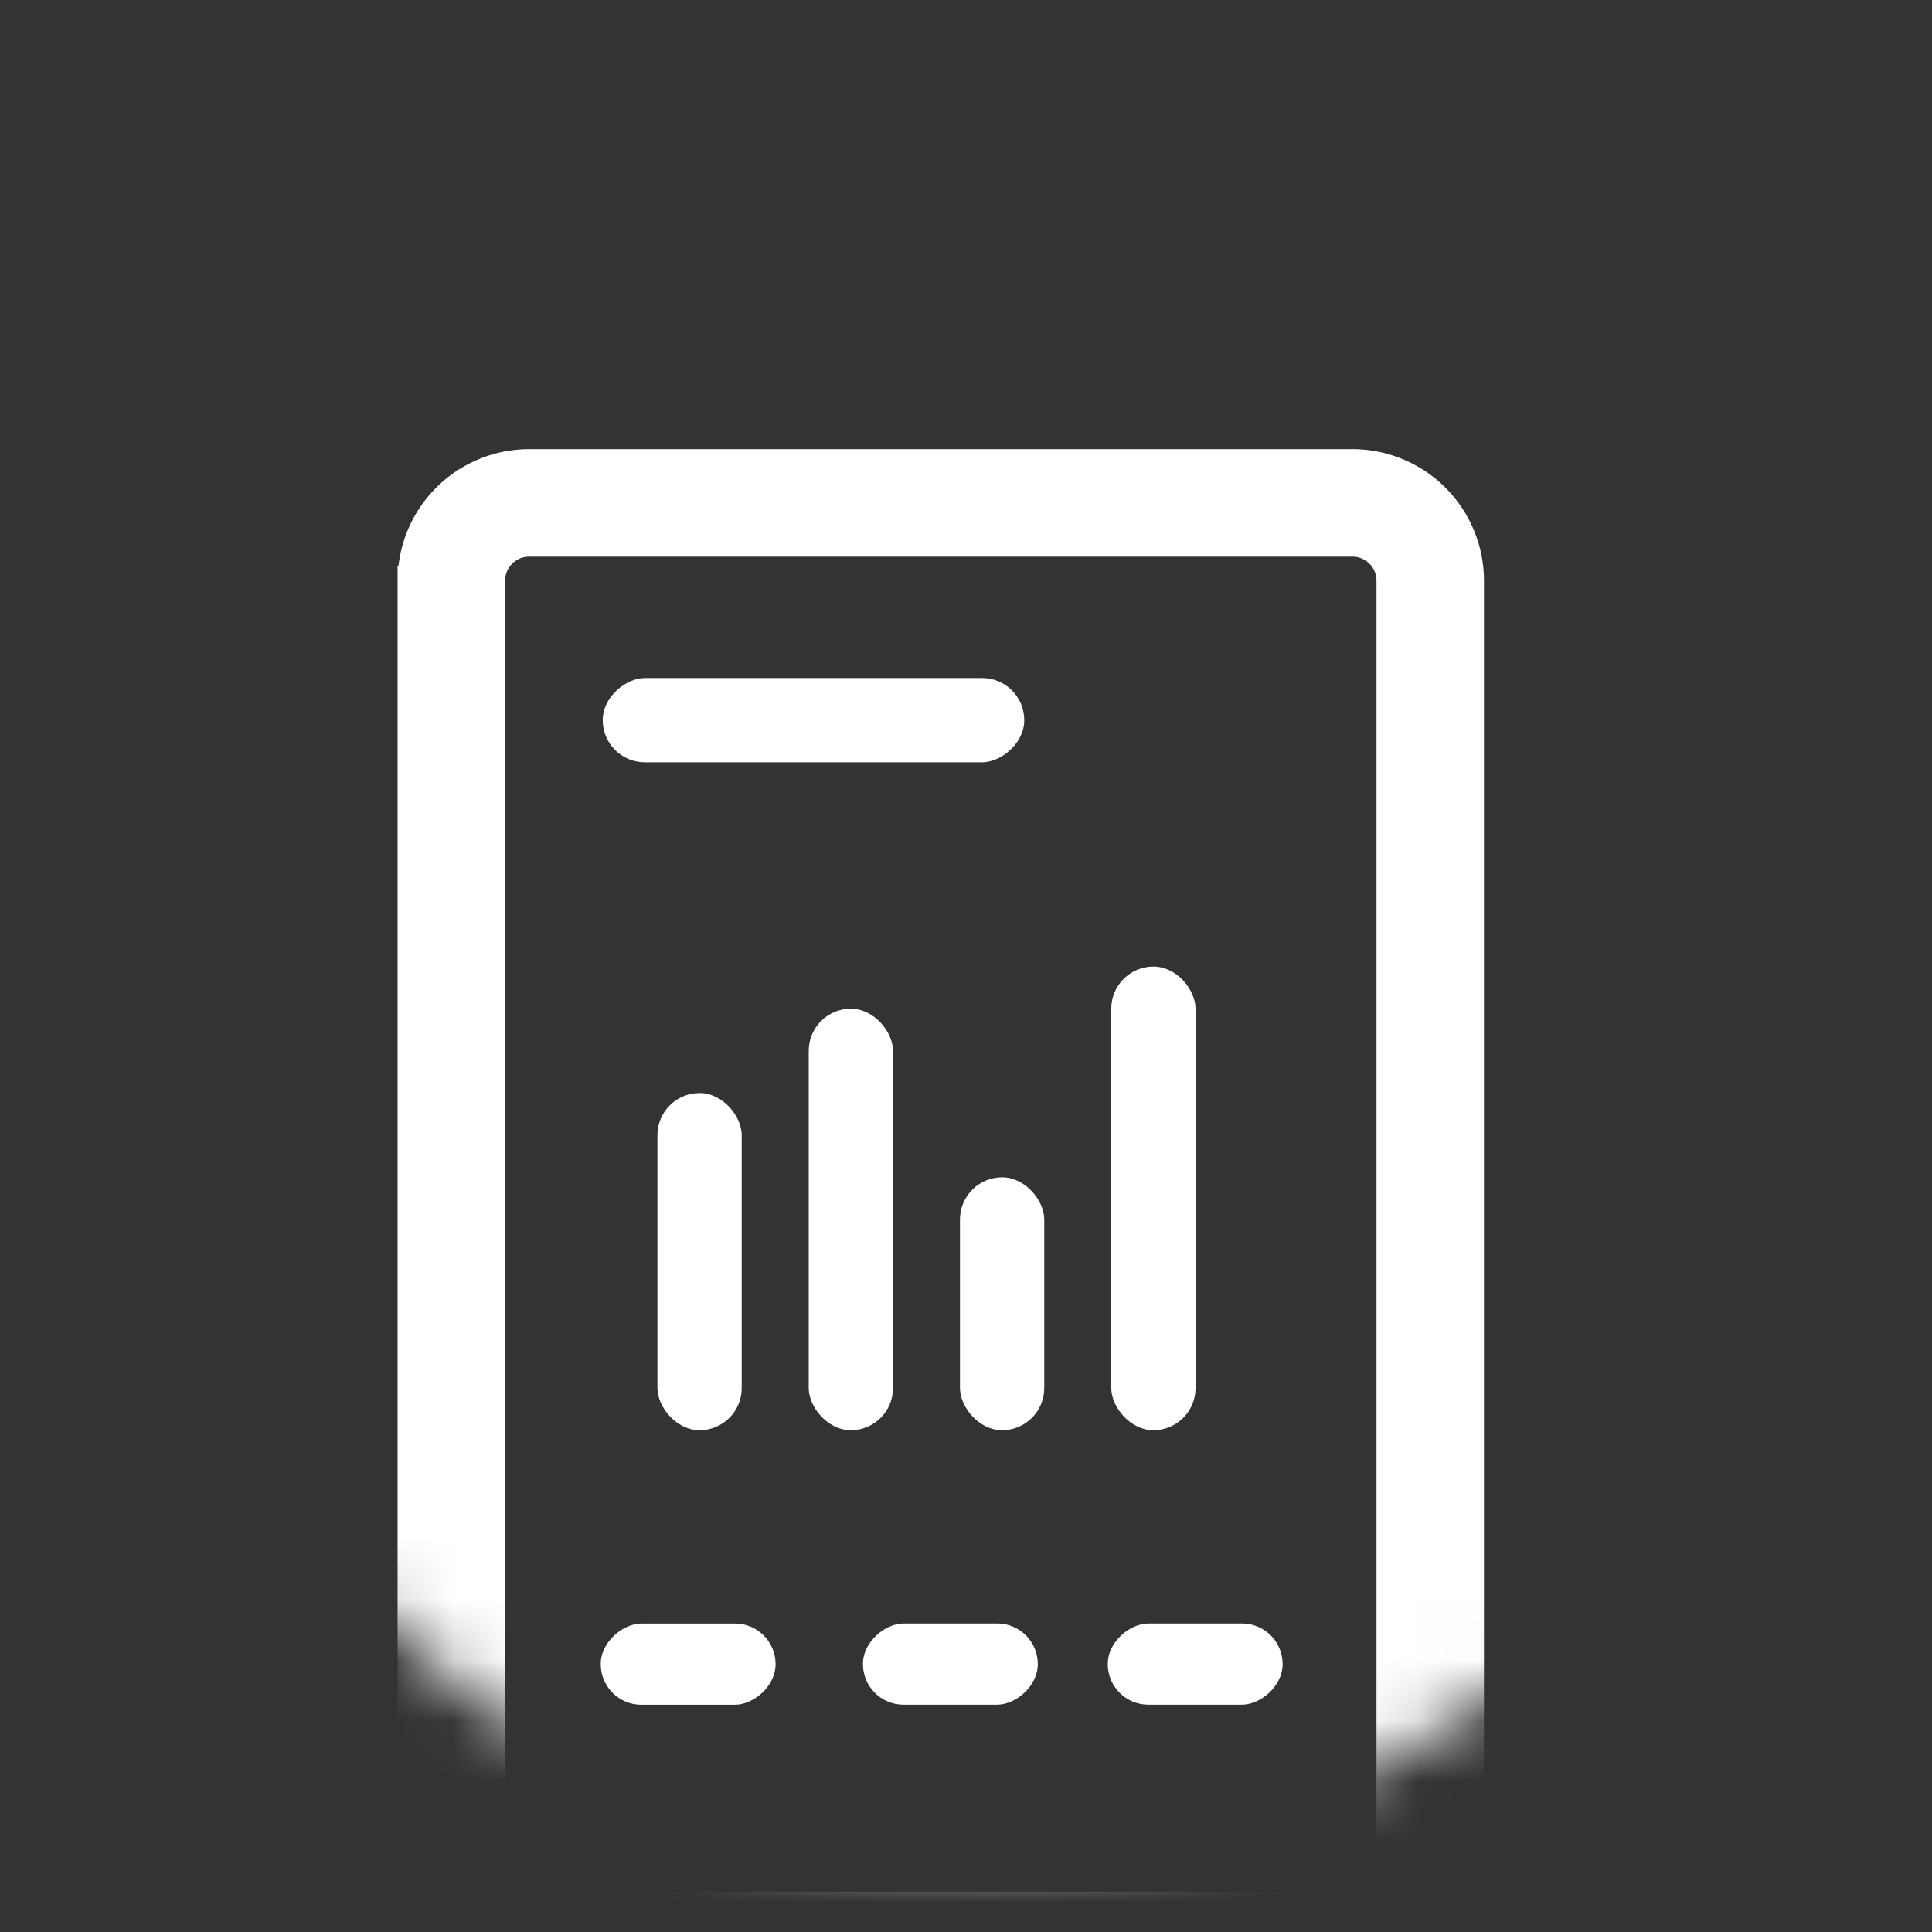
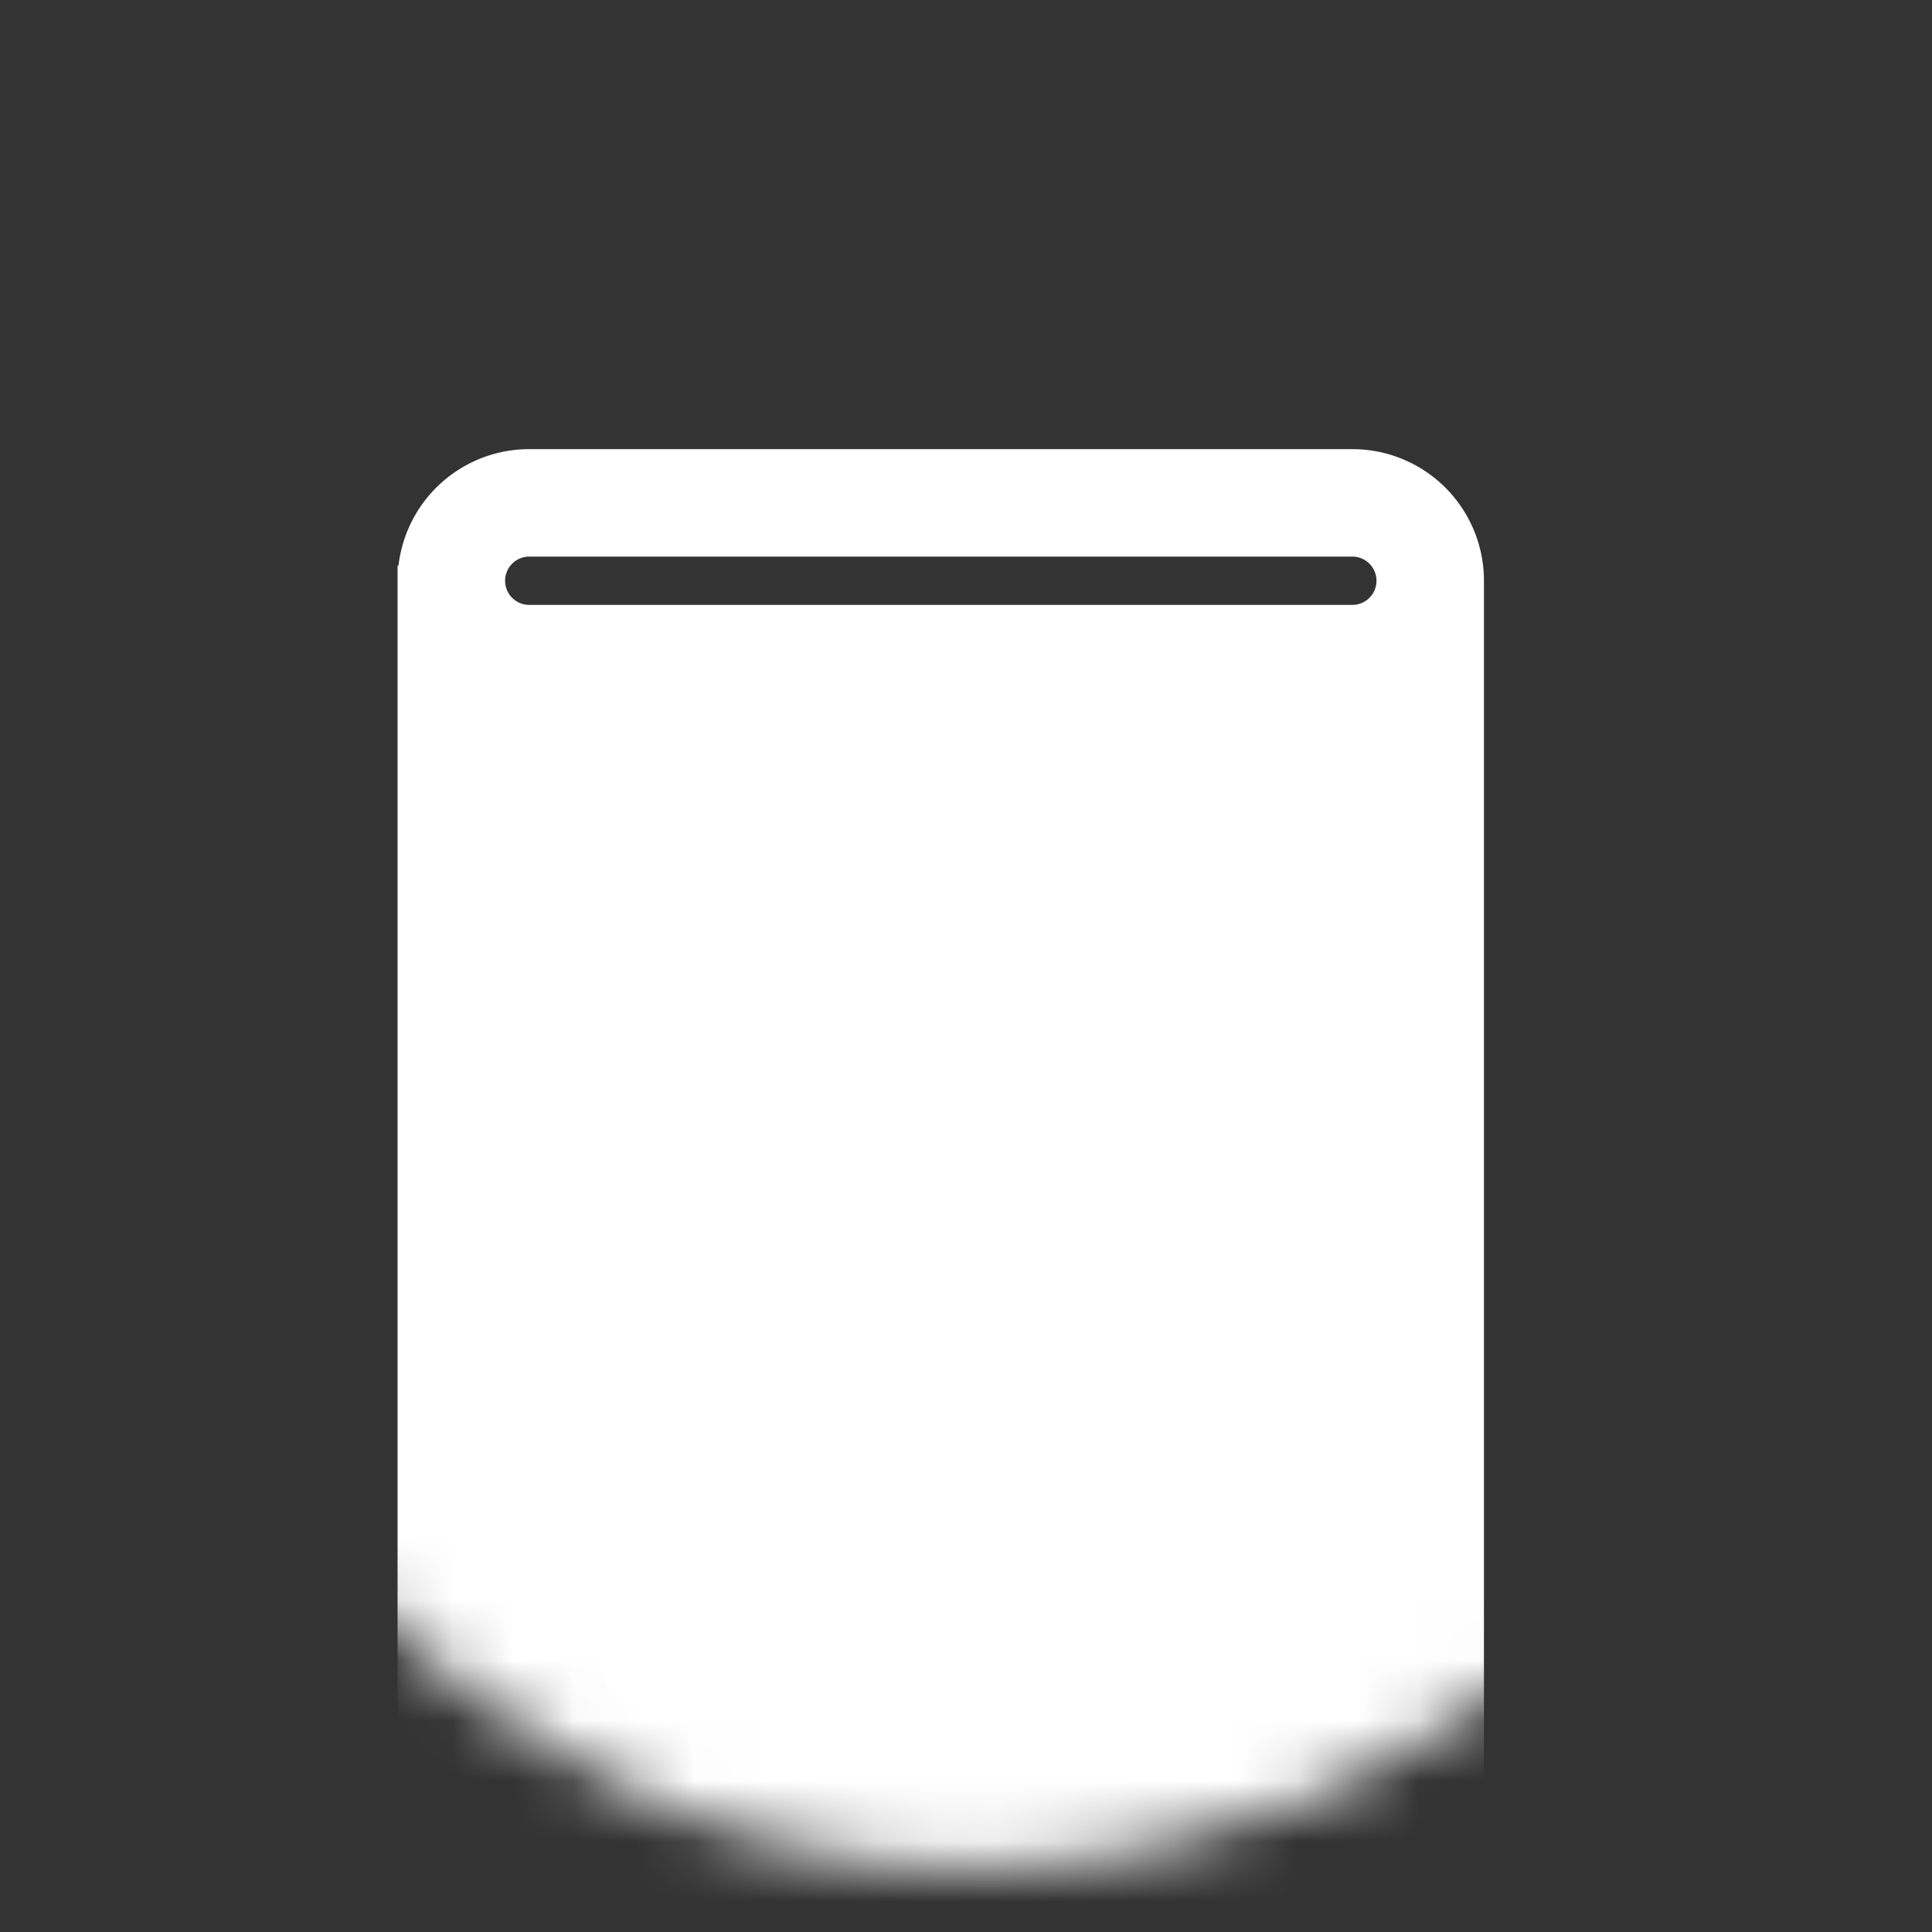
<svg xmlns="http://www.w3.org/2000/svg" width="32" height="32" fill="none">
  <rect width="100%" height="100%" fill="#333333" stroke="none" />
  <mask id="a" mask-type="alpha" maskUnits="userSpaceOnUse" x="1" y="1" width="30" height="30">
    <rect x="1.076" y="1.076" width="29.867" height="29.867" rx="14.933" fill="#111B33" />
  </mask>
  <g mask="url(#a)">
-     <path fill-rule="evenodd" clip-rule="evenodd" d="M6.836 9.618a1.93 1.93 0 0 1 1.93-1.929h13.633a1.93 1.93 0 0 1 1.93 1.93v21.314a1.93 1.93 0 0 1-1.93 1.93H8.765a1.93 1.93 0 0 1-1.93-1.93V9.618zm1.93-.649a.65.65 0 0 0-.65.65v21.314c0 .358.29.65.65.65h13.633a.65.65 0 0 0 .65-.65V9.618a.65.65 0 0 0-.65-.649H8.765z" fill="#fff" stroke="#fff" stroke-width=".5" stroke-miterlimit="10" />
+     <path fill-rule="evenodd" clip-rule="evenodd" d="M6.836 9.618a1.93 1.93 0 0 1 1.93-1.929h13.633a1.93 1.93 0 0 1 1.93 1.93v21.314a1.93 1.93 0 0 1-1.93 1.93H8.765a1.93 1.93 0 0 1-1.93-1.93V9.618zm1.93-.649a.65.65 0 0 0-.65.65c0 .358.29.65.65.65h13.633a.65.65 0 0 0 .65-.65V9.618a.65.65 0 0 0-.65-.649H8.765z" fill="#fff" stroke="#fff" stroke-width=".5" stroke-miterlimit="10" />
  </g>
-   <rect x="10.889" y="18.104" width="1.396" height="5.585" rx=".698" fill="#fff" />
  <rect x="13.395" y="16.707" width="1.396" height="6.982" rx=".698" fill="#fff" />
  <rect x="9.983" y="12.626" width="1.396" height="6.982" rx=".698" transform="rotate(-90 9.983 12.626)" fill="#fff" />
  <rect x="9.949" y="28.235" width="1.345" height="2.896" rx=".672" transform="rotate(-90 9.95 28.235)" fill="#fff" />
  <rect x="14.293" y="28.235" width="1.345" height="2.896" rx=".672" transform="rotate(-90 14.293 28.235)" fill="#fff" />
  <rect x="18.348" y="28.235" width="1.345" height="2.896" rx=".672" transform="rotate(-90 18.348 28.235)" fill="#fff" />
  <rect x="15.9" y="19.5" width="1.396" height="4.189" rx=".698" fill="#fff" />
  <rect x="18.406" y="16.009" width="1.396" height="7.68" rx=".698" fill="#fff" />
</svg>